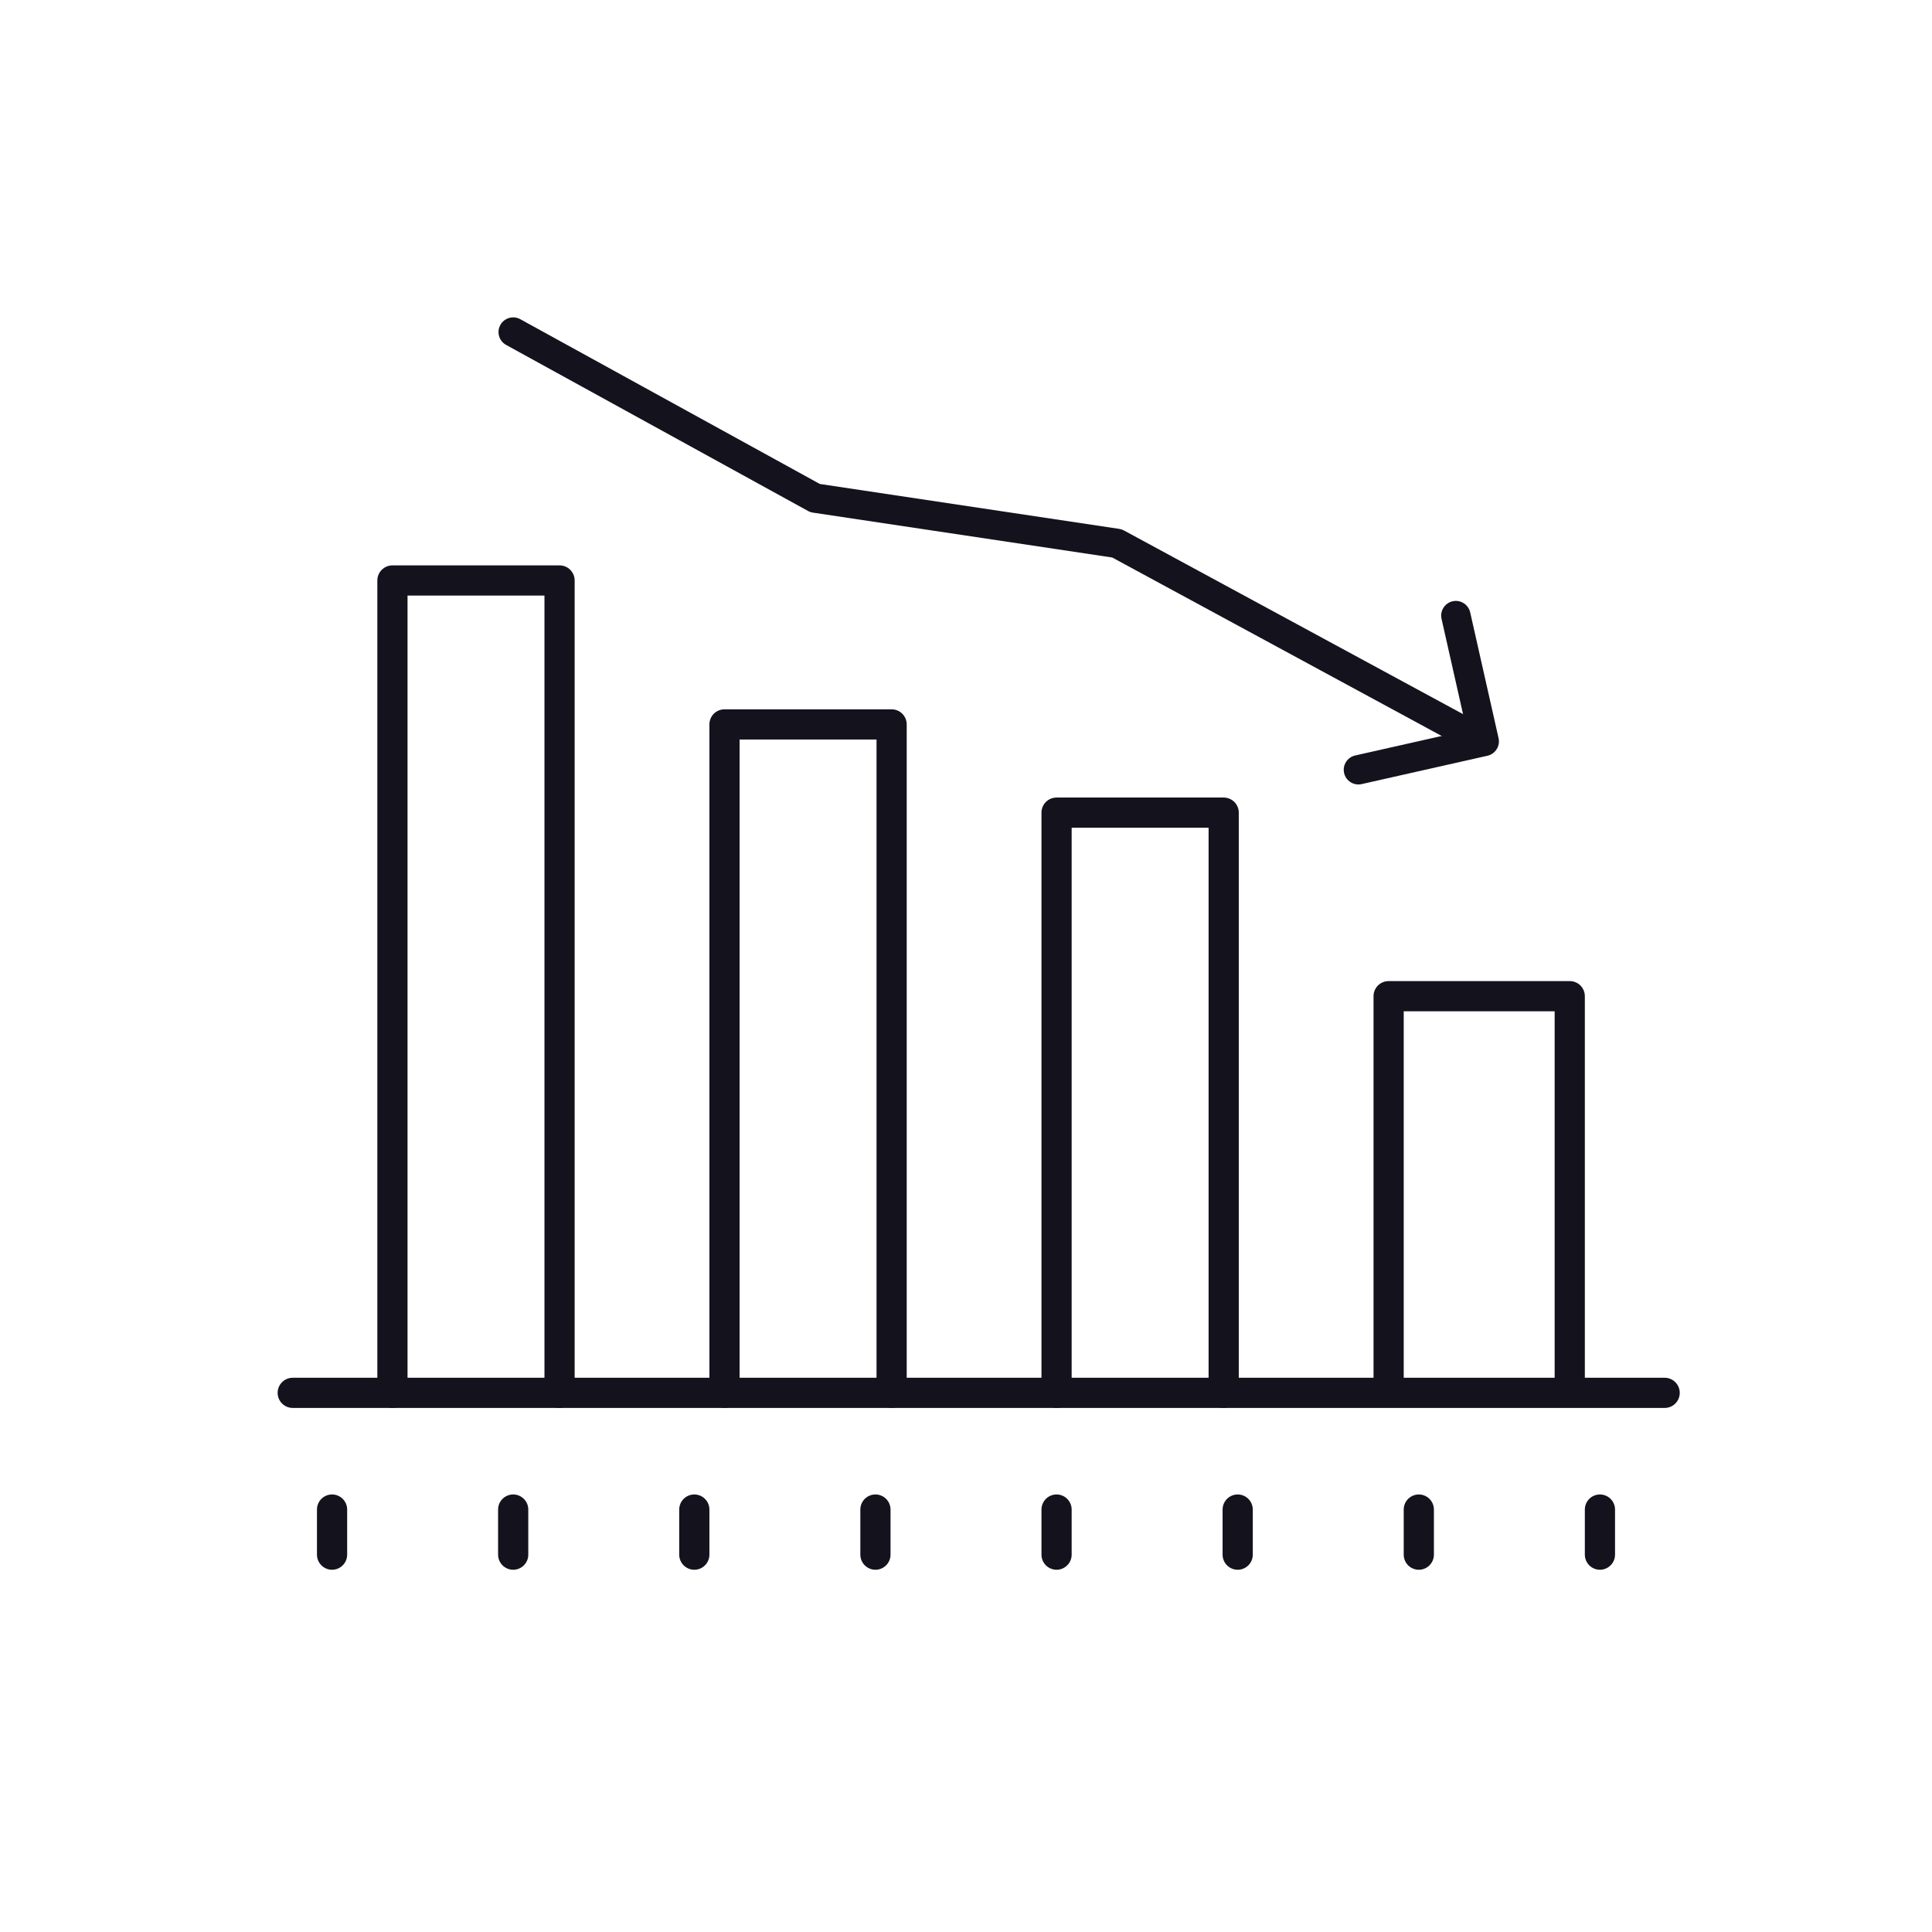
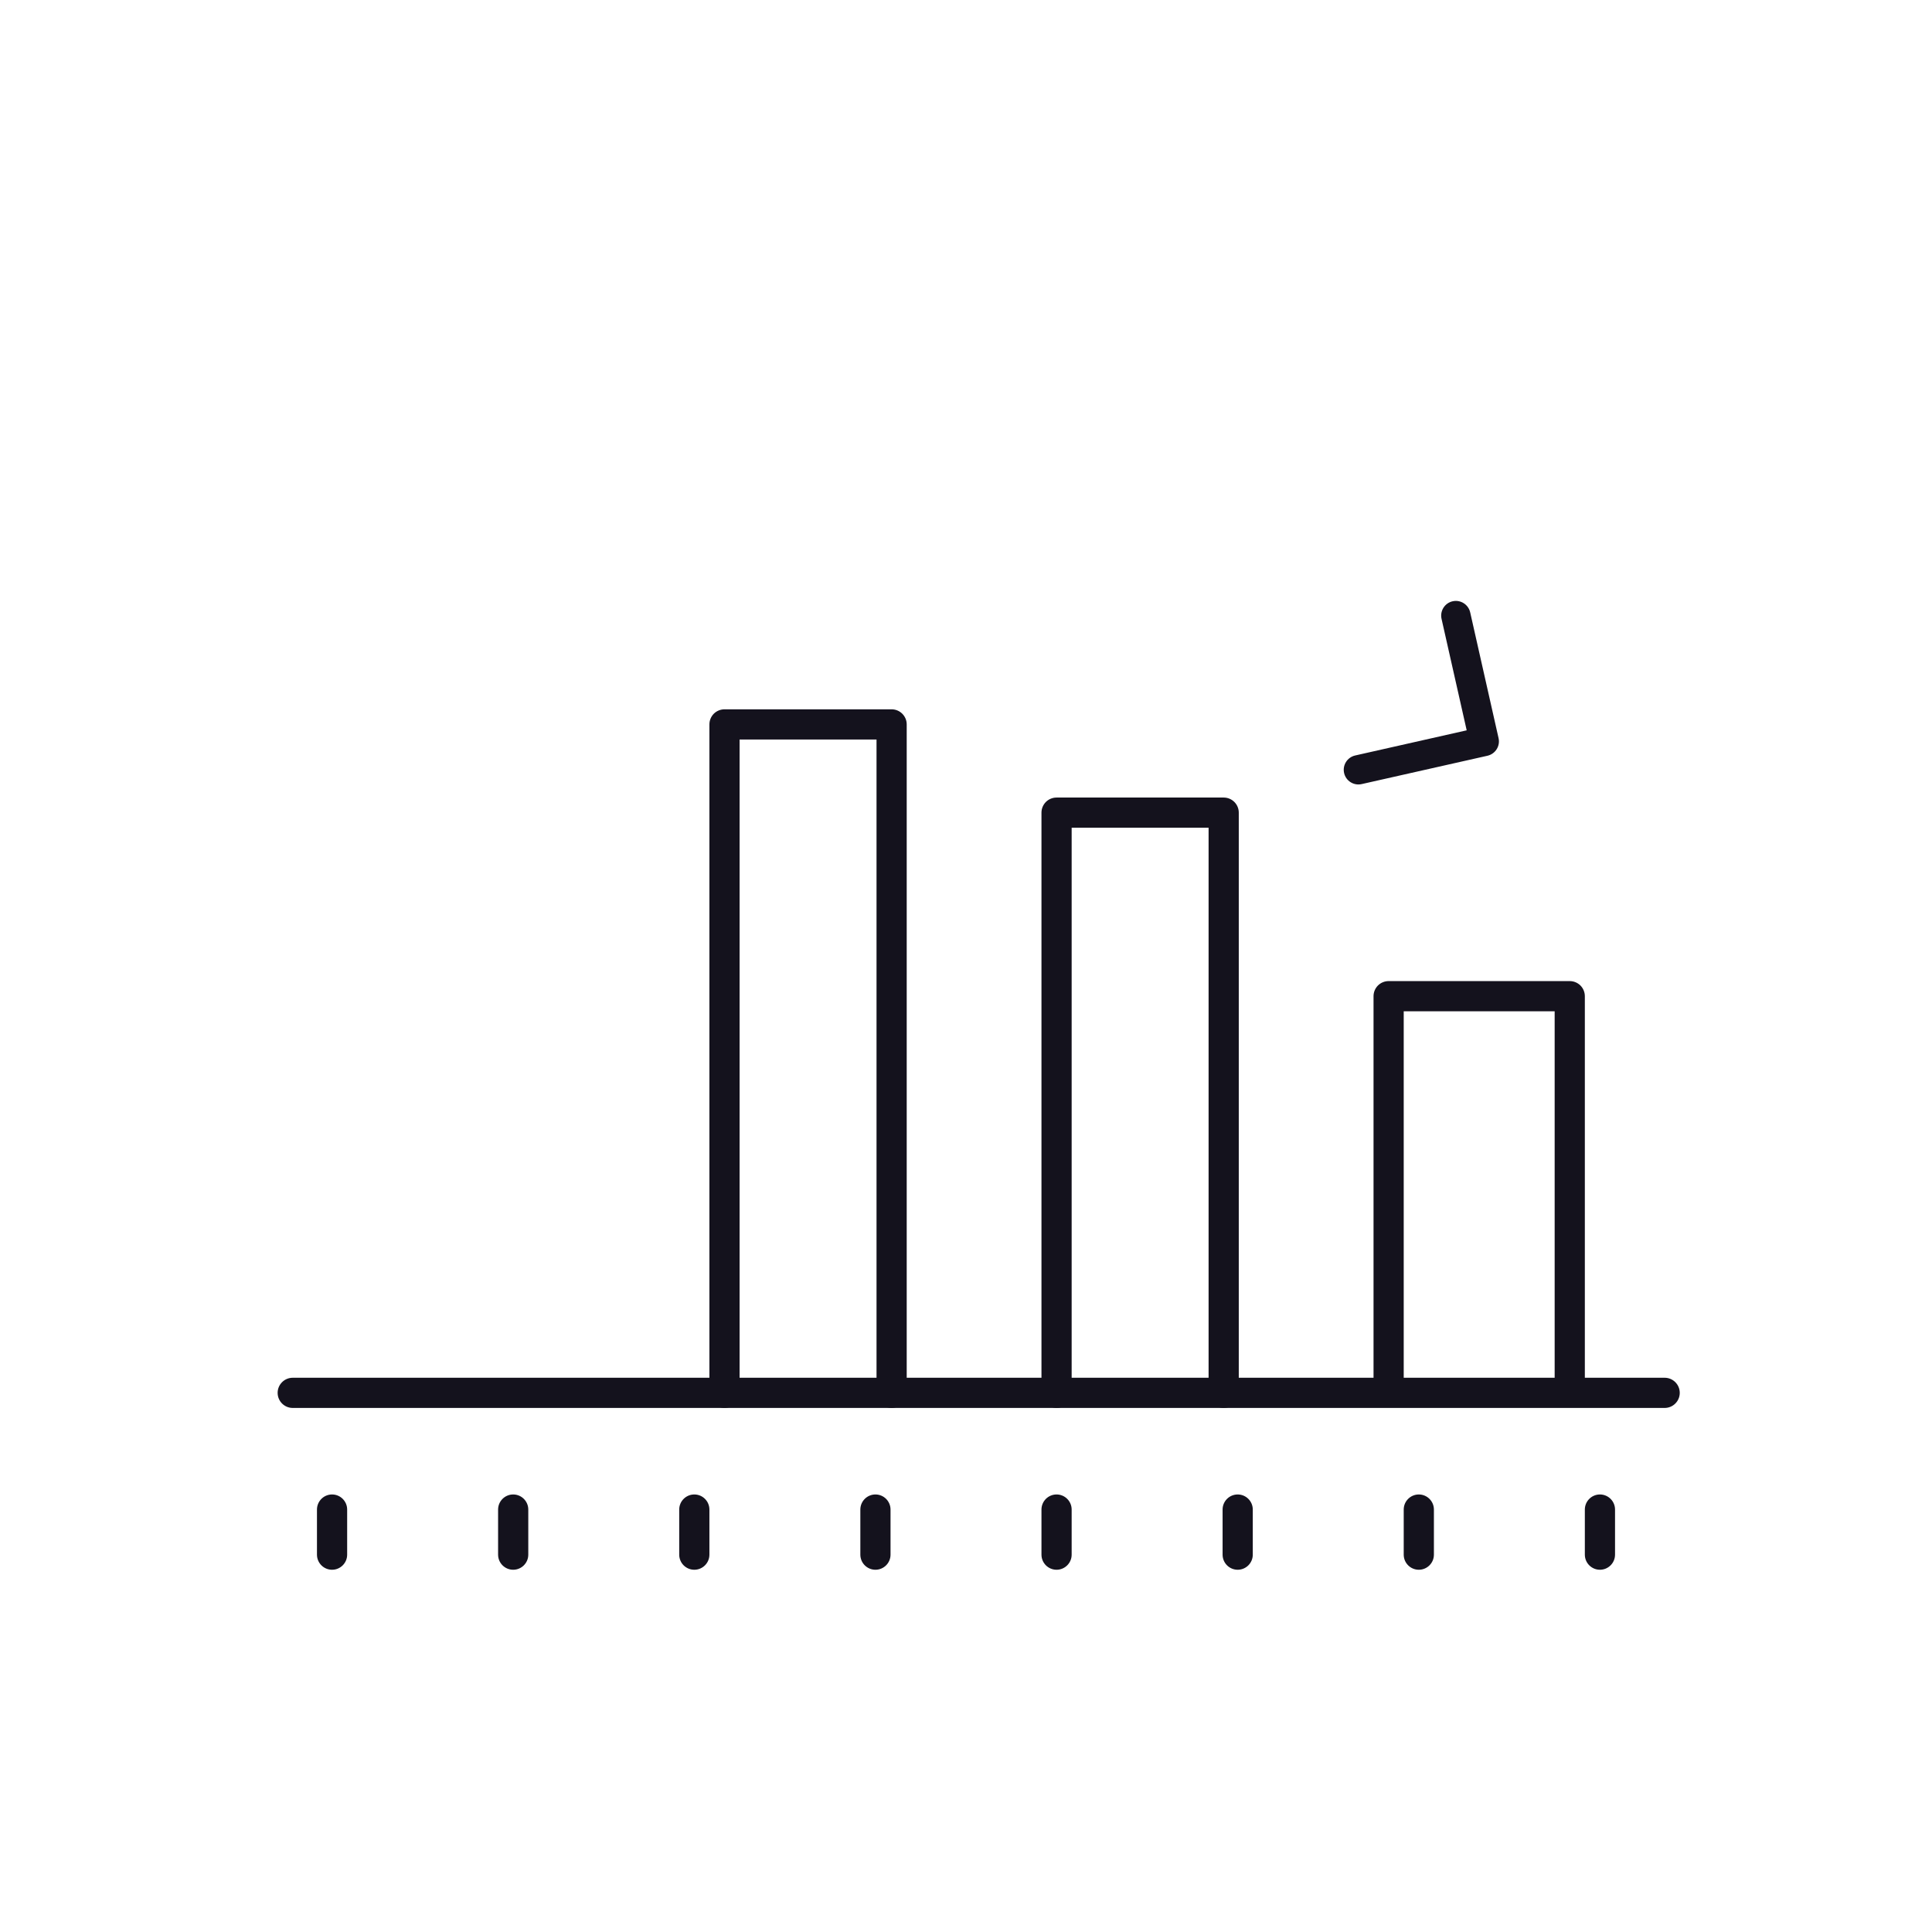
<svg xmlns="http://www.w3.org/2000/svg" width="64" height="64" viewBox="0 0 64 64" fill="none">
  <path fill-rule="evenodd" clip-rule="evenodd" d="M34.646 26.566C34.74 26.472 34.867 26.42 35 26.42L40.536 26.42C40.812 26.42 41.036 26.643 41.036 26.92L41.036 46.14C41.036 46.416 40.812 46.64 40.536 46.64C40.26 46.64 40.036 46.416 40.036 46.14L40.036 27.42L35.5 27.42L35.5 46.14C35.5 46.416 35.276 46.64 35 46.64C34.724 46.64 34.5 46.416 34.5 46.14L34.5 26.92C34.5 26.787 34.553 26.66 34.646 26.566Z" fill="#14121D" />
  <path fill-rule="evenodd" clip-rule="evenodd" d="M45.646 32.646C45.74 32.553 45.867 32.5 46 32.5L52 32.5C52.133 32.5 52.26 32.553 52.354 32.646C52.447 32.74 52.5 32.867 52.5 33L52.5 46C52.5 46.276 52.276 46.5 52 46.5C51.724 46.5 51.5 46.276 51.5 46L51.5 33.5L46.5 33.5L46.5 46C46.5 46.276 46.276 46.5 46 46.5C45.724 46.5 45.5 46.276 45.5 46L45.5 33C45.5 32.867 45.553 32.74 45.646 32.646Z" fill="#14121D" />
  <path fill-rule="evenodd" clip-rule="evenodd" d="M23.646 23.643C23.74 23.55 23.867 23.497 24 23.497L29.536 23.497C29.812 23.497 30.036 23.721 30.036 23.997L30.036 46.14C30.036 46.416 29.812 46.64 29.536 46.64C29.26 46.64 29.036 46.416 29.036 46.14L29.036 24.497L24.5 24.497L24.5 46.14C24.5 46.416 24.276 46.64 24 46.64C23.724 46.64 23.5 46.416 23.5 46.14L23.5 23.997C23.5 23.864 23.553 23.737 23.646 23.643Z" fill="#14121D" />
-   <path fill-rule="evenodd" clip-rule="evenodd" d="M12.646 18.876C12.74 18.782 12.867 18.729 13 18.729L18.536 18.729C18.812 18.729 19.036 18.953 19.036 19.229L19.036 46.14C19.036 46.416 18.812 46.64 18.536 46.64C18.26 46.64 18.036 46.416 18.036 46.14L18.036 19.729L13.5 19.729L13.5 46.14C13.5 46.416 13.276 46.64 13 46.64C12.724 46.64 12.5 46.416 12.5 46.14L12.5 19.229C12.5 19.096 12.553 18.969 12.646 18.876Z" fill="#14121D" />
  <path fill-rule="evenodd" clip-rule="evenodd" d="M9.197 46.14C9.197 45.864 9.421 45.64 9.697 45.64H55.144C55.42 45.64 55.644 45.864 55.644 46.14C55.644 46.416 55.42 46.64 55.144 46.64H9.697C9.421 46.64 9.197 46.416 9.197 46.14Z" fill="#14121D" />
  <path fill-rule="evenodd" clip-rule="evenodd" d="M47 49.506C47.276 49.506 47.5 49.73 47.5 50.006L47.5 51.5C47.5 51.776 47.276 52 47 52C46.724 52 46.5 51.776 46.5 51.5L46.5 50.006C46.5 49.73 46.724 49.506 47 49.506Z" fill="#14121D" />
  <path fill-rule="evenodd" clip-rule="evenodd" d="M53 49.506C53.276 49.506 53.5 49.73 53.5 50.006L53.5 51.5C53.5 51.776 53.276 52 53 52C52.724 52 52.5 51.776 52.5 51.5L52.5 50.006C52.5 49.73 52.724 49.506 53 49.506Z" fill="#14121D" />
  <path fill-rule="evenodd" clip-rule="evenodd" d="M41 49.506C41.276 49.506 41.5 49.73 41.5 50.006L41.5 51.5C41.5 51.776 41.276 52 41 52C40.724 52 40.5 51.776 40.5 51.5L40.5 50.006C40.5 49.73 40.724 49.506 41 49.506Z" fill="#14121D" />
  <path fill-rule="evenodd" clip-rule="evenodd" d="M35 49.506C35.276 49.506 35.5 49.73 35.5 50.006L35.5 51.5C35.5 51.776 35.276 52 35 52C34.724 52 34.5 51.776 34.5 51.5L34.5 50.006C34.5 49.73 34.724 49.506 35 49.506Z" fill="#14121D" />
  <path fill-rule="evenodd" clip-rule="evenodd" d="M29 49.506C29.276 49.506 29.5 49.73 29.5 50.006L29.5 51.5C29.5 51.776 29.276 52 29 52C28.724 52 28.5 51.776 28.5 51.5L28.5 50.006C28.5 49.73 28.724 49.506 29 49.506Z" fill="#14121D" />
  <path fill-rule="evenodd" clip-rule="evenodd" d="M23 49.506C23.276 49.506 23.5 49.73 23.5 50.006L23.5 51.5C23.5 51.776 23.276 52 23 52C22.724 52 22.5 51.776 22.5 51.5L22.5 50.006C22.5 49.73 22.724 49.506 23 49.506Z" fill="#14121D" />
  <path fill-rule="evenodd" clip-rule="evenodd" d="M17 49.506C17.276 49.506 17.5 49.73 17.5 50.006L17.5 51.5C17.5 51.776 17.276 52 17 52C16.724 52 16.5 51.776 16.5 51.5L16.5 50.006C16.5 49.73 16.724 49.506 17 49.506Z" fill="#14121D" />
  <path fill-rule="evenodd" clip-rule="evenodd" d="M11 49.506C11.276 49.506 11.5 49.73 11.5 50.006L11.5 51.5C11.5 51.776 11.276 52 11 52C10.724 52 10.5 51.776 10.5 51.5L10.5 50.006C10.5 49.73 10.724 49.506 11 49.506Z" fill="#14121D" />
-   <path fill-rule="evenodd" clip-rule="evenodd" d="M16.574 10.766C16.703 10.53 16.999 10.444 17.235 10.574L27.158 16.032L37.072 17.519C37.128 17.527 37.182 17.545 37.232 17.572L49.232 24.072C49.468 24.2 49.556 24.495 49.428 24.732C49.3 24.968 49.005 25.056 48.769 24.928L36.844 18.468L26.928 16.981C26.871 16.973 26.816 16.954 26.766 16.926L16.766 11.426C16.53 11.297 16.445 11.001 16.574 10.766Z" fill="#14121D" />
  <path fill-rule="evenodd" clip-rule="evenodd" d="M48.12 19.918C48.382 19.859 48.642 20.024 48.702 20.286L49.642 24.453C49.701 24.715 49.536 24.975 49.274 25.035L45.107 25.974C44.845 26.034 44.584 25.869 44.525 25.607C44.466 25.345 44.631 25.085 44.893 25.026L48.586 24.193L47.753 20.5C47.694 20.238 47.858 19.977 48.12 19.918Z" fill="#14121D" />
</svg>